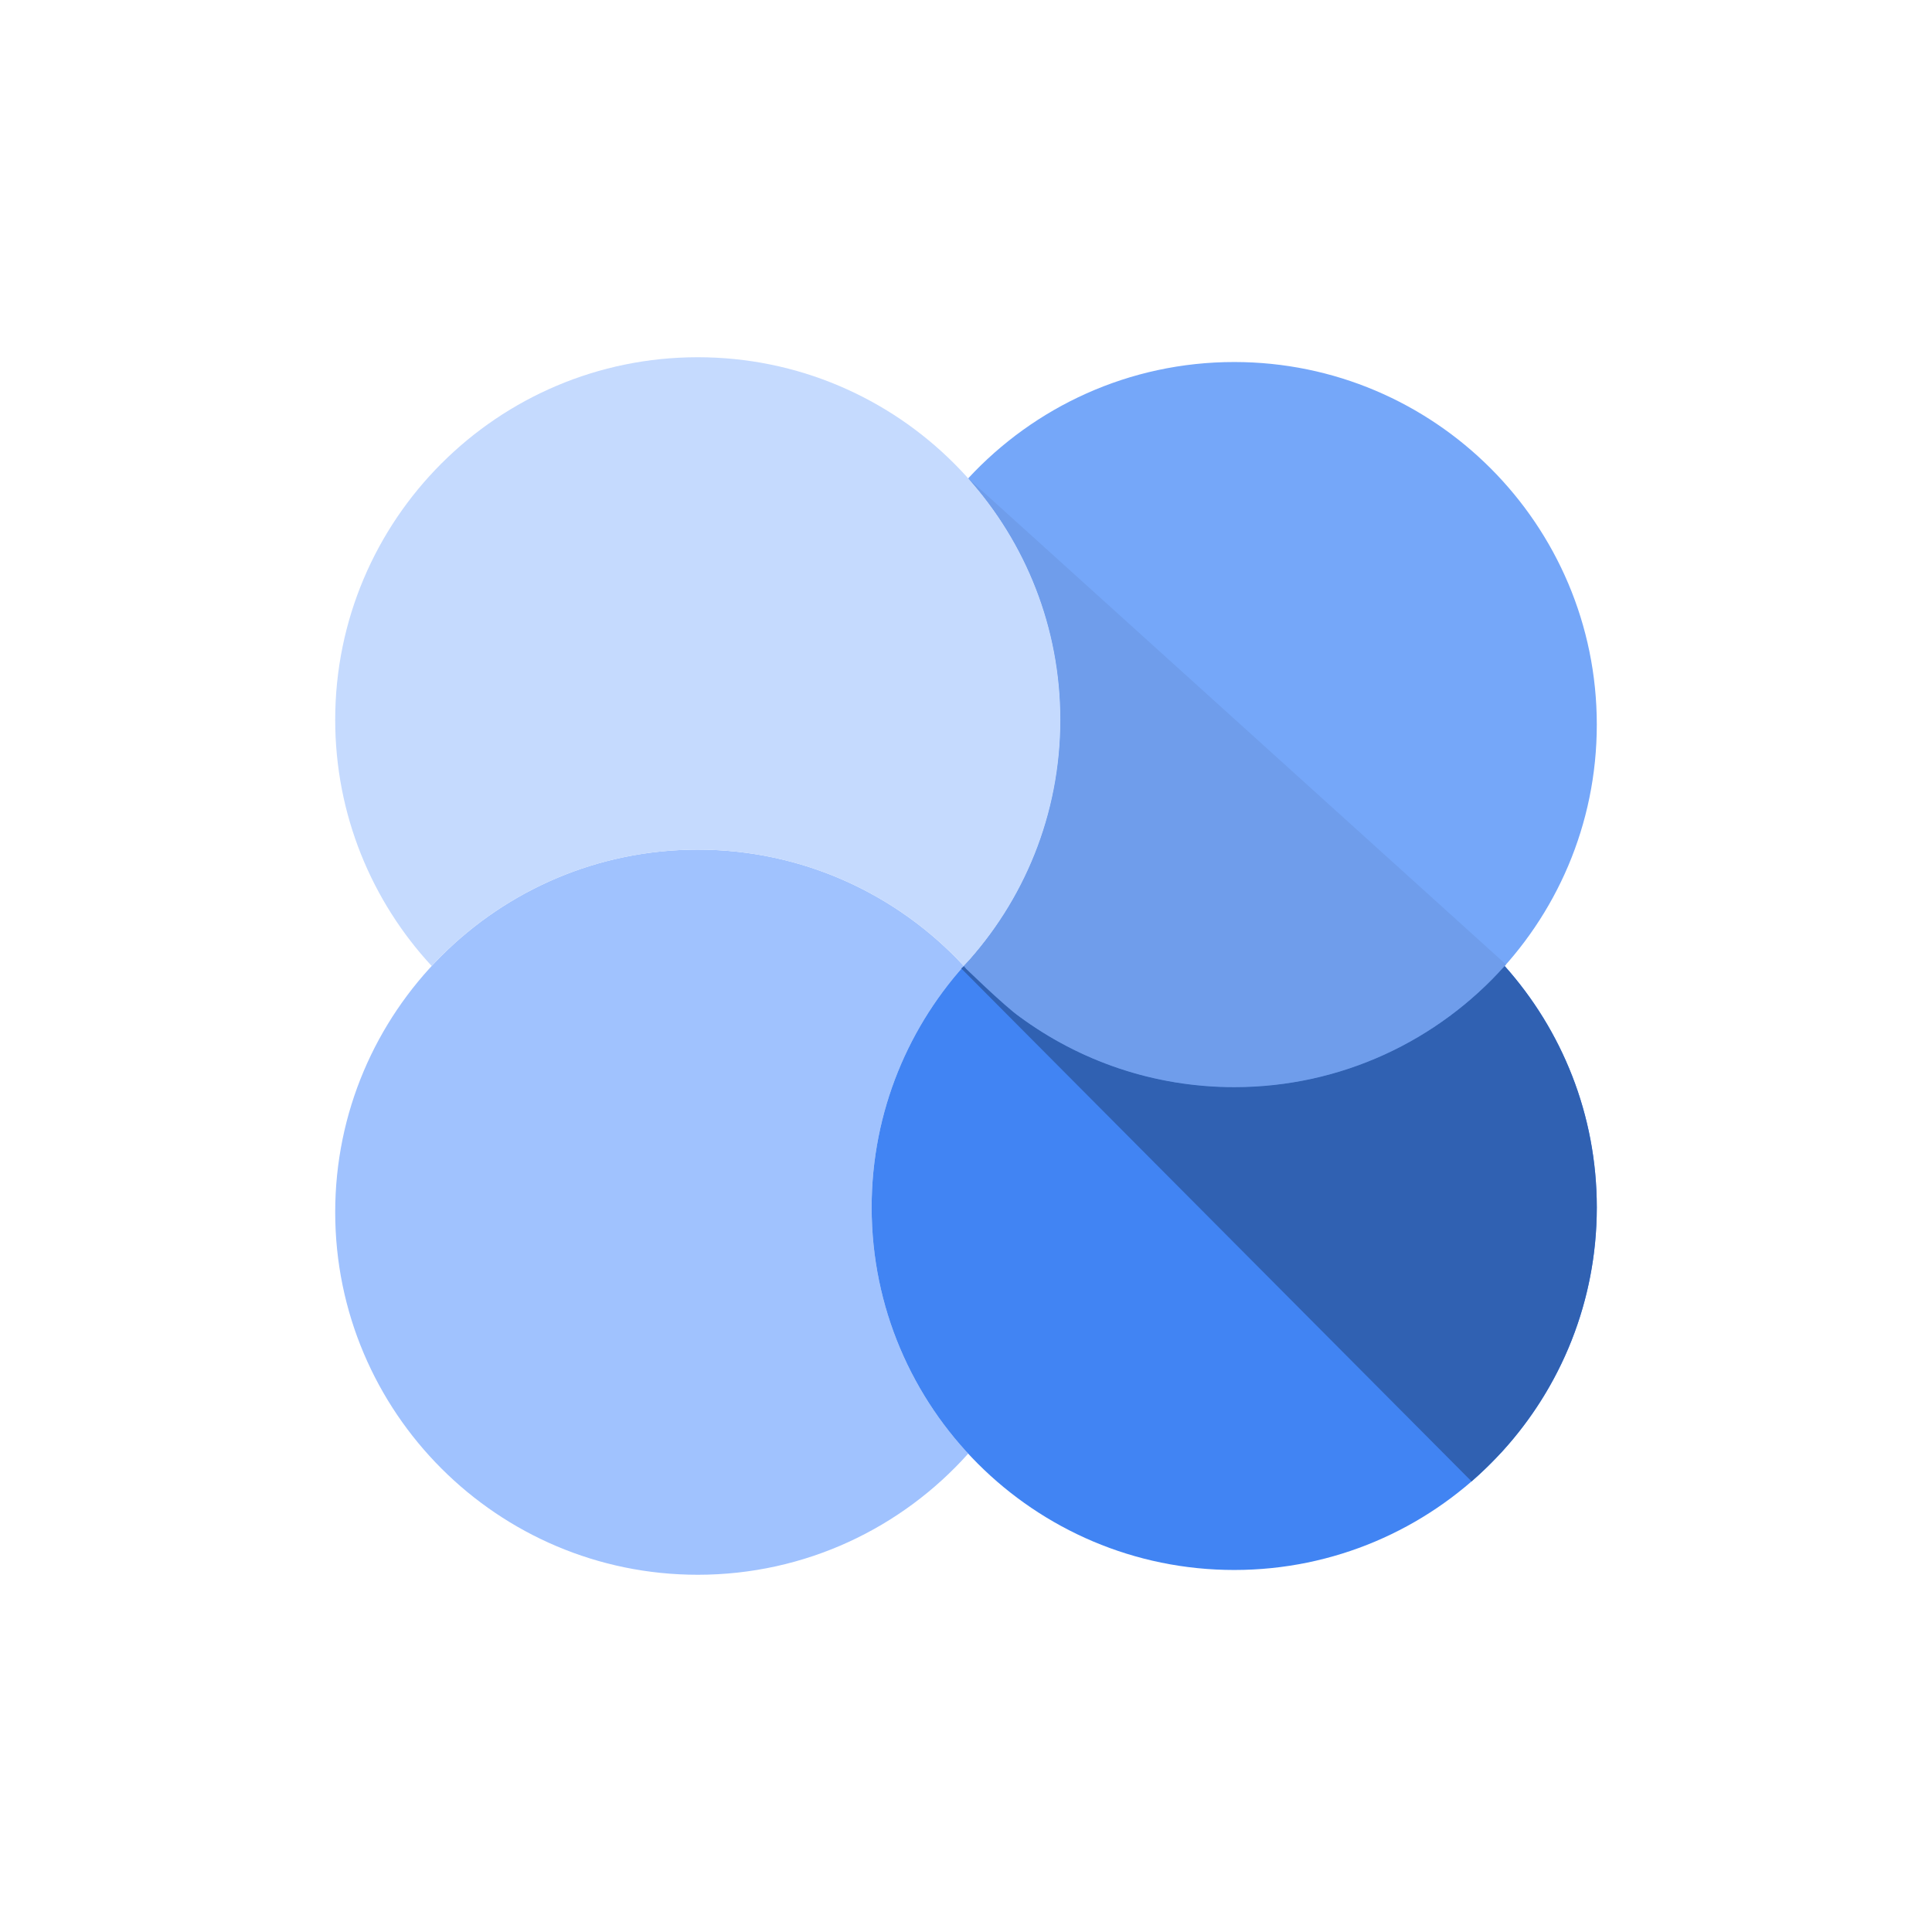
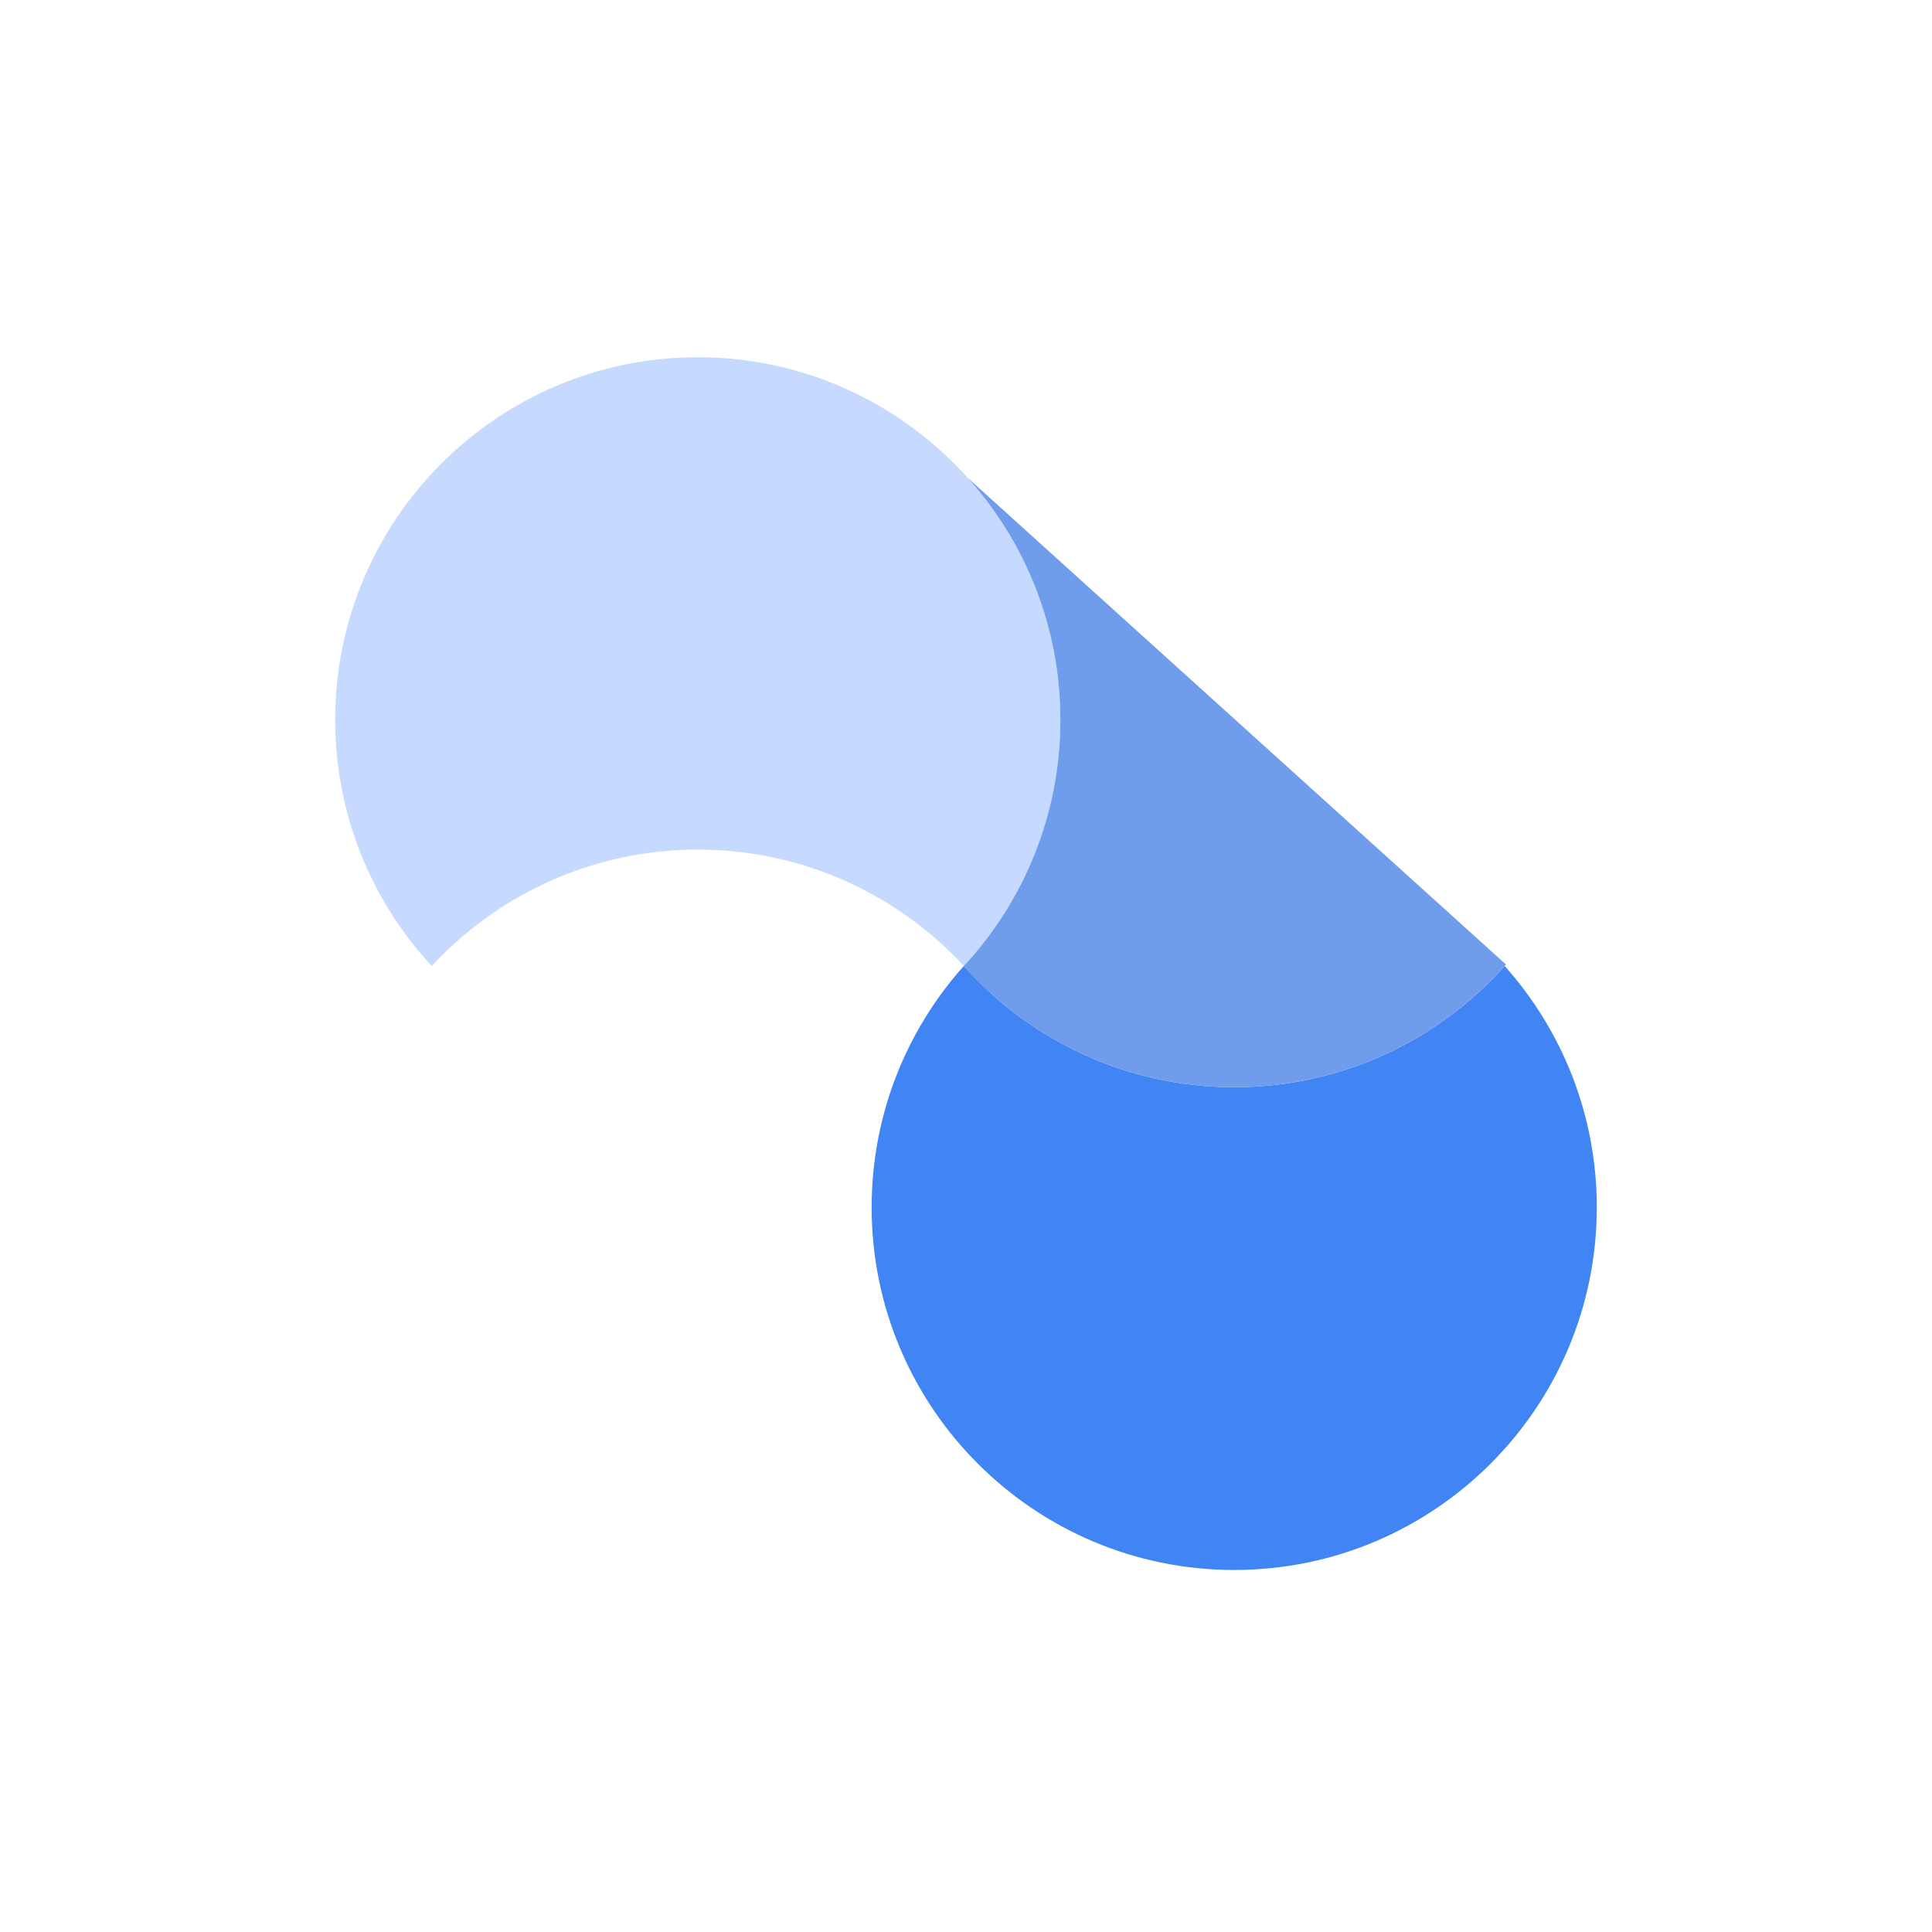
<svg xmlns="http://www.w3.org/2000/svg" width="150" height="150" viewBox="0.0 0.0 400.0 400.0" version="1.1" xml:space="preserve" style="fill-rule:evenodd;clip-rule:evenodd;stroke-linejoin:round;stroke-miterlimit:2;">
  <g id="ganeti">
-     <path id="path3082-6" d="M200.451,300.96c-12.4,-13.388 -19.987,-31.305 -19.987,-50.981c0,-19.191 7.217,-36.709 19.085,-49.989c-13.719,-14.812 -33.326,-24.086 -55.081,-24.086c-41.431,-0 -75.068,33.636 -75.068,75.067c-0,41.431 33.637,75.068 75.068,75.068c22.24,0 42.234,-9.692 55.983,-25.079Z" style="fill:#a0c2fe;" />
-     <path d="M200.451,99.04c11.868,13.279 19.085,30.798 19.085,49.989c-0,19.675 -7.587,37.593 -19.987,50.981c13.749,15.386 33.743,25.079 55.983,25.079c41.431,-0 75.068,-33.637 75.068,-75.068c-0,-41.431 -33.637,-75.068 -75.068,-75.068c-21.755,0 -41.362,9.275 -55.081,24.087Z" style="fill:#75a7f9;" />
    <path d="M200.806,198.618c-12.611,13.428 -20.342,31.499 -20.342,51.361c0,41.431 33.637,75.068 75.068,75.068c41.431,-0 75.068,-33.637 75.068,-75.068c-0,-19.187 -7.214,-36.702 -19.075,-49.979c-13.751,15.393 -33.748,25.089 -55.993,25.089c-22.24,-0 -42.234,-9.693 -55.983,-25.079c0.425,-0.459 0.845,-0.924 1.257,-1.392Z" style="fill:#4184f3;" />
    <path d="M89.378,200c13.713,-14.815 33.326,-24.096 55.09,-24.096c21.763,-0 41.376,9.281 55.09,24.096c12.398,-13.393 19.978,-31.304 19.978,-50.971c-0,-41.431 -33.637,-75.068 -75.068,-75.068c-41.431,-0 -75.068,33.637 -75.068,75.068c-0,19.667 7.58,37.578 19.978,50.971Z" style="fill:#c5dafe;" />
    <path d="M200.457,99.033l-0.006,0.007c11.868,13.279 19.085,30.798 19.085,49.989c-0,19.675 -7.587,37.593 -19.987,50.981c0.167,0.187 0.336,0.374 0.506,0.56c2.711,3.169 6.49,6.491 11.007,9.918c12.451,9.176 27.832,14.601 44.47,14.601c22.394,-0 42.51,-9.827 56.267,-25.398l-111.342,-100.658Z" style="fill:#6f9deb;" />
-     <path d="M211.062,210.488c-3.267,-2.308 -11.543,-10.401 -11.543,-10.401l-0.511,0.409l105.665,106.214c2.293,-1.988 4.347,-4.052 6.329,-6.173c12.171,-13.342 19.598,-31.09 19.598,-50.558c-0,-19.187 -7.214,-36.702 -19.075,-49.979c-13.751,15.393 -33.748,25.089 -55.993,25.089c-16.638,-0 -32.019,-5.425 -44.47,-14.601Zm-11.543,-10.465l-0,0.064l0.536,0.483c-0.17,-0.186 -0.339,-0.373 -0.506,-0.56c0.425,-0.459 0.845,-0.924 1.257,-1.392c-0.435,0.463 -0.865,0.932 -1.287,1.405Z" style="fill:#3061b2;" />
  </g>
</svg>